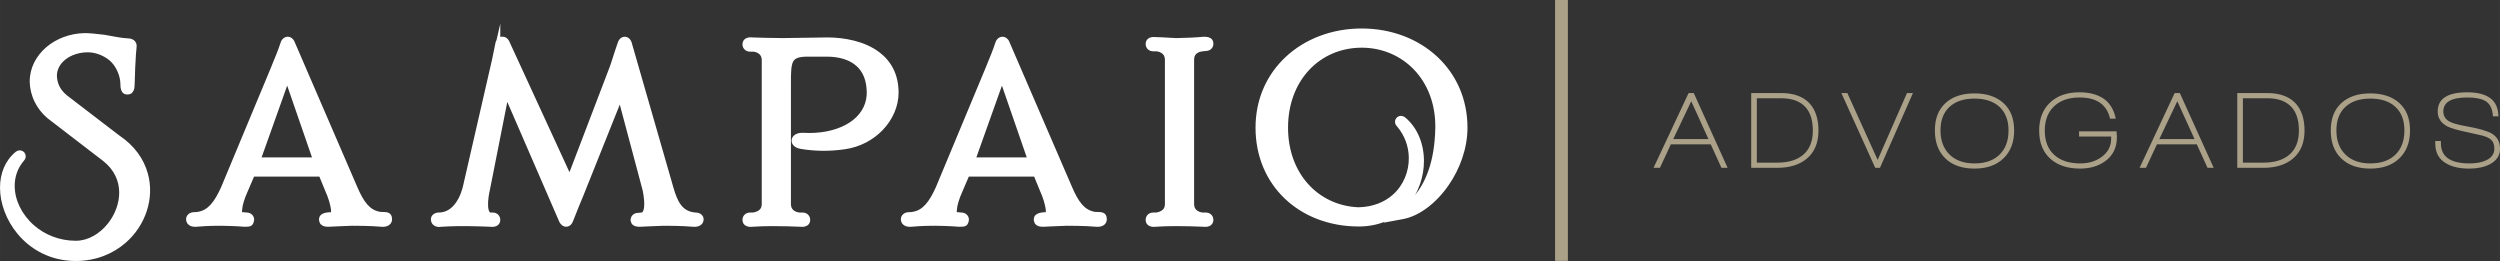
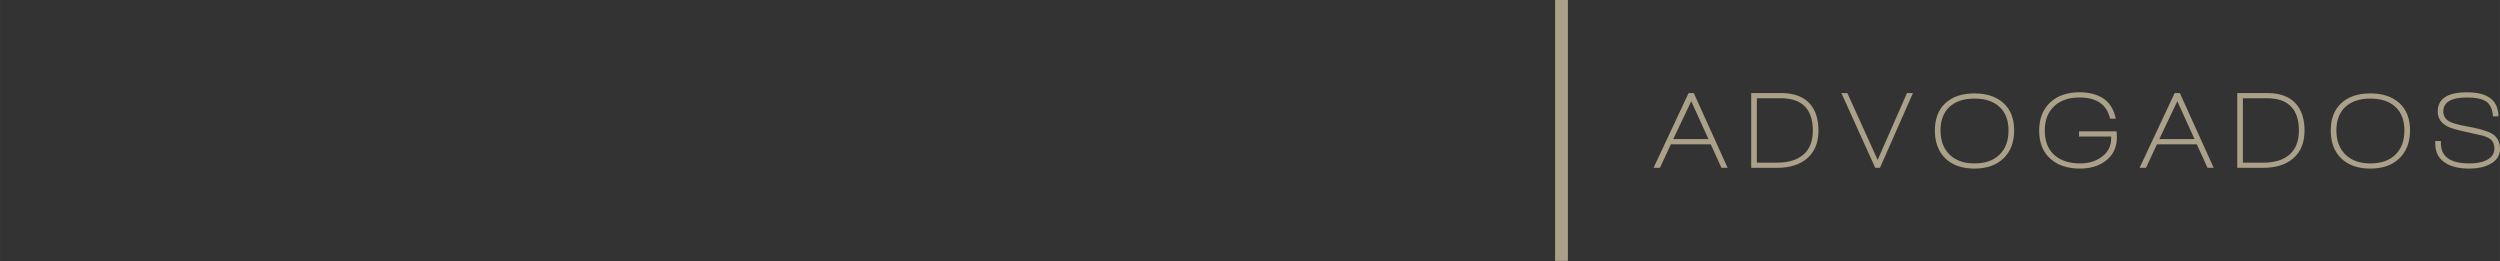
<svg xmlns="http://www.w3.org/2000/svg" xml:space="preserve" width="162.205mm" height="16.933mm" version="1.1" style="shape-rendering:geometricPrecision; text-rendering:geometricPrecision; image-rendering:optimizeQuality; fill-rule:evenodd; clip-rule:evenodd" viewBox="0 0 16220.52 1693.32">
  <rect x="0" y="0" width="16220.52" height="1693.32" fill="#333333" stroke="none" />
  <defs>
    <style type="text/css">
   
    .fil1 {fill:#ABA189}
    .fil0 {fill:white}
    .fil2 {fill:#ABA189;fill-rule:nonzero}
   
  </style>
  </defs>
  <g id="Camada_x0020_1">
-     <path class="fil0" d="M433.48 618.31l339.8 260.17c99.97,66.76 159.8,153.88 185.63,246.38 22.56,80.84 18.99,165.51 -6.54,243.96 -25.41,78.11 -72.6,150.28 -137.29,206.54 -82.54,71.82 -193.56,117.97 -324.08,117.97 -163.77,0 -293.37,-74.66 -378.2,-177.31 -36.34,-43.97 -64.48,-93.2 -83.51,-143.91 -19.23,-51.19 -29.28,-103.89 -29.28,-154.3 0,-90.91 32.16,-175.19 101.17,-232.23l1.3 -0.92c12.79,-9.6 26.59,-10.82 37.97,-7.07 6.49,2.18 12.22,6.03 16.68,11.09l0.76 0.78c3.96,4.79 6.91,10.72 8.16,17.21 2.28,12.07 -0.72,25.61 -11.44,36.42 -40.81,47.84 -59.41,104.57 -59.41,162.47 0,46.07 11.58,92.87 32.94,136.59 21.9,44.56 53.63,86.06 93.52,120.64 68.97,59.83 162.53,99.38 271.49,99.38 79.71,-0.66 154.65,-46.11 207,-112.16 22.82,-28.74 41.3,-61.45 53.98,-96.05 12.6,-34.41 19.46,-70.54 19.15,-106.31 -0.61,-72.42 -30.81,-145.1 -102.43,-201.91l-363.09 -278.91c-37.47,-31.96 -64.36,-68.15 -82.66,-105.13 -21.37,-43.25 -31.08,-87.77 -32.38,-128.14l-0.02 -4.23c-0.14,-88.56 41.7,-167.11 108.1,-223.68 65.03,-55.27 153.72,-89.47 249.28,-90.77l5.45 -0.04c10.29,-0.13 31.81,1.42 55.24,3.55 25.7,2.34 52.67,5.28 68.15,7.48l23.37 4.38c48.21,9.06 92.06,17.32 132.94,19.09l2.59 0.14c17.46,2.17 28.8,8.16 36.67,16.83 9.93,10.95 11.95,21.8 11.95,33.38 0,5.79 -0.73,12.64 -1.77,22.45 -1.43,13.44 -3.55,33.69 -4.84,67.12l0 1.55c-2.57,30.93 -3.59,70.43 -4.42,102.88 -0.57,22.71 -1.1,42.25 -1.96,53.92 0.04,16.11 -1.94,28.38 -5.87,37.78 -8.1,19.58 -21.68,27.82 -40.26,27.82 -21.86,0 -34.67,-10.1 -41.74,-30.32 -3.45,-9.71 -4.43,-21.11 -4.43,-35.28 0,-25.13 -5.75,-51.31 -15.25,-75.44 -10.18,-25.71 -24.39,-48.82 -40.32,-65.68l-0.92 -1.04c-13.11,-15.11 -38.21,-33.92 -70.19,-47.82 -24.78,-10.73 -53.55,-18.23 -83.71,-18.23 -58.18,0 -109.67,17.7 -146.22,46.55 -34.44,27.17 -55.53,64.46 -55.53,105.62 0.94,20.68 4.61,42.11 13.97,63.05 9.49,21.21 25.21,42.74 50.5,63.69zm8058.69 -162.37c-84,90.73 -135.11,219.35 -135.11,372.27 0,148.44 48.5,273.81 128.56,363.75 82.06,92.19 197.64,147.64 328.18,152.9 93.32,-2 167.77,-32.87 221.75,-80.16 35.1,-30.74 61.79,-68.75 79.49,-110.37 17.76,-41.78 26.45,-87.22 25.61,-132.71 -1.34,-71.64 -26.47,-143.67 -77.1,-202.28 -10.91,-10.87 -13.93,-24.59 -11.63,-36.46l0.11 -0.64c1.3,-6.17 4.14,-12.01 8.48,-17.06 4.47,-5.29 10.42,-9.32 17.13,-11.49 11.5,-3.64 25.2,-2.42 37.85,7.08l1.3 0.92c81.37,67.25 122.14,173.52 122.14,283.34 0,48.98 -8.18,98.94 -24.46,146.52 -8.81,25.75 -20.04,50.82 -33.66,74.68 62.97,-77.48 128.08,-208.46 131.81,-438.53l0.05 -8.54c-0.13,-151.18 -52.88,-278.04 -138.21,-367.22 -84.99,-88.81 -202.68,-140.79 -332.95,-142.5l-6.73 -0.04c-136,0.14 -256.8,53.84 -342.61,146.54zm-149.83 -87.1c125.13,-116.48 299.65,-184 492.44,-184 192.67,0 366.48,67.4 491.02,183.74 121.07,113.08 195.46,271.92 195.46,459.63 0,136.06 -50.08,269.71 -123.76,375.55 -80,114.94 -189.1,198.1 -293.74,217.57l-127.19 23.64 7.88 -6.45c-49.27,19.7 -105.64,30.9 -169.08,30.9 -191.57,0 -359.97,-66.62 -480,-181.35 -118.2,-112.98 -189.25,-272.12 -189.25,-459.86 0,-187.59 74.76,-346.31 196.22,-459.37zm-6479.11 186.78l-165.96 465.42 326.86 0 -160.9 -465.42zm4637.57 0l-165.96 465.42 326.86 0 -160.9 -465.42zm-3195.58 -284.91l389.62 846.44 260.72 -682.3c4.65,-11.74 10.55,-30.16 18.19,-54.12 9.12,-28.57 20.7,-64.83 35.45,-107.04l0.26 -0.77c4,-10.65 9.93,-18.95 16.8,-24.56 8.26,-6.58 17.42,-9.93 27.17,-9.93 9.66,0 18.9,3.33 27.02,9.93 6.95,5.63 12.93,13.97 16.94,24.68l272.55 946.41c11.85,40.96 26.12,81.57 49.25,111.36 20.56,26.49 49.66,45.17 93.44,48.13 10.99,-0.02 21.66,2.63 29.92,7.2 14.09,7.93 22.73,20.43 22.73,36.8l-0.2 3.86c-1.28,15.7 -9.03,28.34 -24.06,36.71 -9.42,5.22 -21.48,8.17 -36.36,8.17l-12.26 -0.69c-66.03,-6.18 -167.36,-6.2 -186.74,-6.2 -16,0 -56.38,1.94 -95.78,3.83l-55.14 2.65c-10.83,0 -19.64,0 -29.18,-2.54 -18.01,-4.74 -29.53,-14.73 -33.57,-34.98l-0.67 -3.34 0 -3.16c0,-13.01 5.05,-26.31 17.92,-36.02 7.98,-6.11 18.6,-10.07 32.08,-10.17l22.17 -2.23c5.22,-1.08 9.03,-7.23 11.72,-16.08 4.86,-15.95 5.51,-38.12 3.9,-61.63 -1.53,-21.99 -5.04,-44.52 -9.08,-64.48l-148.8 -558.13 -239.27 598.12c-6.08,13.92 -15.15,35.83 -25.59,61.56l-38.57 96.81c-3.5,9.79 -8.46,17.62 -14.35,23.33 -7.96,7.74 -17.4,11.91 -27.7,12.52 -9.89,0.59 -19.49,-2.25 -28.14,-8.51 -7.24,-5.18 -13.64,-12.8 -18.45,-22.45l-337.77 -778.74 -113.3 572.49c-5.02,22.29 -12.58,62.03 -11.62,96.99 0.63,22.8 4.34,42.94 14.52,48.29l14.37 0c16.13,0 28.16,5.26 36.97,14.07 9.63,9.64 13.52,21.49 13.52,34.26l-0.38 5.54c-2.02,16.18 -10.81,27.11 -24.56,33.67 -8.23,3.86 -17.61,5.55 -27.59,5.55 -3.63,0 -8.15,-0.31 -13.31,-0.92 -23.35,-1 -53.45,-2 -81,-2.73 -31,-0.82 -61.94,-1.41 -76.13,-1.41 -12.93,0 -39.46,0 -60.67,0.41 -26.85,0.49 -60.09,1.57 -95.66,3.69 -6.28,1.04 -11.75,1.55 -16.4,1.55 -12.78,0 -23.63,-3.06 -32.4,-8.6 -11.68,-7.39 -18.68,-18.01 -21.13,-31.37 -0.71,-3.51 -1.02,-6.75 -1.02,-9.69 0,-15.76 8.18,-27.99 20.68,-35.74 8.4,-5.22 19.33,-8.28 29.8,-8.28 36.56,0 66.54,-15.05 90.28,-38.55 30.99,-30.71 52.53,-75.86 65.23,-122.68l190.98 -831.92c6.97,-31.96 15.58,-72.86 21.96,-107.14l0.25 -1.17c1.44,-6.48 3.69,-12.19 6.56,-17.09l24.51 -106.77 0 86.4c4.14,-1.4 8.45,-2.16 12.87,-2.26 8.57,-0.21 17.3,2.16 25.11,7.05 8.83,5.41 16.54,14.32 21.39,25.92zm-922.12 1056.1c22.58,25.7 50.15,43.15 86.61,48.19l7.99 0.14c29.33,0 65.99,0 65.99,47.8l-0.2 3.86c-1.27,15.66 -9.01,28.36 -24.08,36.71 -9.41,5.22 -21.44,8.17 -36.34,8.17l-12.26 -0.69c-66.03,-6.18 -167.36,-6.2 -186.74,-6.2 -16.02,0 -56.4,1.94 -95.78,3.83l-55.14 2.65c-11.32,0 -20.54,-0.02 -30.61,-3.18 -17.68,-5.69 -28.76,-16.37 -32.28,-37.54l-0.53 -3.18 0 -2.28c0,-14.3 4.16,-28.39 24.9,-38.75 8.89,-4.55 22.75,-8.02 44.94,-9.42 5.38,-0.37 6.81,1.12 7.28,0.43 1.14,-1.66 1.25,-7.9 0.65,-18.5 -2.06,-15.4 -6.28,-34.3 -12.62,-55.28 -6.08,-20.11 -13.87,-41.2 -23.23,-61.63l-39.48 -96.23 -423.82 0 -41.31 96.23c-10.24,22.33 -19.03,45.15 -25.54,66.64 -5.75,19.01 -9.42,36.18 -10.29,49.96l-0.13 1.68c-1.14,9.8 -1.34,15.27 -0.45,16.49 0.17,0.25 2.66,-0.18 8.49,0.19l19.86 2.02c13.34,0.1 23.9,4.05 32,10.11 12.89,9.67 17.98,23.02 17.98,36.06l0 2.28 -0.53 3.18c-6.79,40.7 -28.38,40.72 -62.89,40.72l-2.87 -0.14c-48.52,-4.22 -126.85,-6.34 -148.05,-6.34 -12.06,0 -36.83,0.02 -60.27,0.67 -27.83,0.8 -61.72,2.39 -96.29,5.53l-11.54 0.69c-14.46,0 -26.27,-2.99 -35.46,-8.24 -14.32,-8.38 -21.99,-20.8 -23.39,-36.13l-0.33 -4.37c0,-15.64 7.12,-27.63 18.11,-35.83 9.32,-6.87 21.19,-10.34 32.38,-10.34 11.11,0 11.12,-0.02 18.31,-1.06l5.06 -0.71c35.59,-5.04 63.26,-22.59 86.45,-48.47 25.4,-28.35 46.37,-67.11 66.54,-111.04l325.38 -780.82c2.19,-6.87 5.8,-15.37 10.34,-26.16 12.61,-29.96 34.79,-82.53 51.41,-134.04l0.53 -1.55c4.04,-10.71 10.28,-19.09 17.7,-24.84 8.1,-6.39 17.58,-9.65 27.33,-9.65 9.65,0 19.01,3.24 27.27,9.59 7.11,5.48 13.17,13.39 17.23,23.49l407.52 943.57c19.21,44.33 39.24,83.33 64.2,111.73zm3321.44 -988.56c74.8,56.47 125.62,140.94 125.62,263.27 0,87.9 -38.36,174.89 -103.35,242.49 -61.44,63.9 -147.03,110.74 -246.46,124.5 -54.31,7.79 -104.62,10.55 -151.79,9.73 -47.02,-0.84 -90.5,-5.28 -131.51,-11.91 -26.35,-3.69 -44.09,-15.05 -52.96,-28.26 -6.38,-9.38 -8.83,-19.78 -7.61,-30.29 1.15,-9.93 5.61,-19.31 13.28,-27.12 11.77,-11.87 32.55,-20.27 60.01,-19.03l0.51 0c12.87,0.78 26.54,1.17 40.75,1.17 103.98,0 196.28,-24.76 263.25,-69.28 63.79,-42.41 104.37,-103.23 108.9,-177.58l0.36 -14.42c0,-78.22 -24.35,-134.93 -65.4,-172.35 -46.14,-42.06 -114.6,-61.75 -194.58,-61.75l-122.89 0c-55.06,0 -82.18,9.72 -93.93,30.83 -14.25,25.57 -15.11,72.43 -15.11,138.59l0 786.93c0,17.26 5.63,29.23 13.6,37.2 11.63,11.64 28.47,16.78 41.81,17.95l19.15 0c16.11,0 28.08,5.3 36.89,14.13 9.7,9.58 13.58,21.43 13.58,34.2l-0.37 5.54c-2.02,16.18 -10.77,27.09 -24.57,33.67 -8.22,3.86 -17.58,5.55 -27.59,5.55 -3.61,0 -8.08,-0.31 -13.22,-0.92 -20.41,-1.04 -52.26,-2.1 -84.08,-2.87 -31.77,-0.74 -67.15,-1.27 -92.52,-1.27 -23.78,0 -47.39,0.45 -67.68,1.08 -23.9,0.76 -47.13,1.92 -63.65,3.1 -5.14,0.57 -9.62,0.88 -13.23,0.88 -9.98,0 -19.38,-1.69 -27.59,-5.61 -13.77,-6.5 -22.56,-17.43 -24.58,-33.61l-0.38 -5.54c0,-12.77 3.89,-24.62 13.52,-34.26 8.81,-8.81 20.84,-14.07 36.97,-14.07l17.45 0c14.32,-2.04 32.28,-7.35 44.11,-19.19 7.67,-7.59 13.01,-19.09 13.01,-35.96l0 -933.53c0,-17.26 -5.63,-29.23 -13.6,-37.2 -11.64,-11.63 -28.47,-16.78 -41.82,-17.95l-19.15 0c-14.71,0 -26.09,-4.48 -34.71,-11.97 -11.3,-9.95 -15.78,-22.59 -15.78,-36.36l0.38 -5.4c1.92,-16.25 10.79,-27.27 24.56,-33.83 8.32,-3.84 17.7,-5.55 27.65,-5.55 4.34,0 9.19,0.37 14.29,0.96 21.01,0.88 53.02,1.73 84.94,2.43 44.84,0.97 94.72,1.67 109.96,1.67 22.39,0 285.25,-4.18 285.96,-4.18l0.78 -0.13c113.34,0 244.83,24.54 338.82,95.52zm2043.05 49.84l0 935.68c0,17.26 5.64,29.23 13.6,37.2 11.64,11.64 28.47,16.78 41.82,17.95l19.15 0c16.11,0 28.08,5.3 36.89,14.13 9.69,9.58 13.58,21.43 13.58,34.2l-0.38 5.54c-2.02,16.18 -10.77,27.09 -24.56,33.67 -8.23,3.86 -17.59,5.55 -27.59,5.55 -3.61,0 -8.09,-0.31 -13.23,-0.92 -20.4,-1.04 -52.25,-2.1 -84.08,-2.87 -31.77,-0.74 -67.15,-1.27 -92.52,-1.27 -23.78,0 -47.38,0.45 -67.67,1.08 -23.9,0.76 -47.14,1.92 -63.66,3.1 -5.14,0.57 -9.61,0.88 -13.22,0.88 -9.99,0 -19.39,-1.69 -27.59,-5.61 -13.78,-6.5 -22.57,-17.43 -24.59,-33.61l-0.37 -5.54c0,-12.77 3.88,-24.62 13.52,-34.26 8.81,-8.81 20.84,-14.07 36.97,-14.07l17.44 0c14.32,-2.04 32.28,-7.35 44.11,-19.19 7.67,-7.59 13.01,-19.09 13.01,-35.96l0 -935.68c0,-17.27 -5.63,-29.24 -13.6,-37.21 -11.63,-11.63 -28.47,-16.77 -41.81,-17.95l-19.15 0c-14.72,0 -26.1,-4.48 -34.72,-11.97 -11.3,-9.95 -15.77,-22.59 -15.77,-36.36l0.37 -5.53c2,-16.15 10.79,-27.12 24.57,-33.68 8.32,-3.84 17.68,-5.55 27.61,-5.55 3.25,0 7.22,0.26 11.73,0.75 19.41,0.06 52.12,1.96 85.26,3.88l47.56 2.63c23.02,-0.06 58.2,-1.16 91.64,-2.75 32.67,-1.57 64.63,-3.65 83.92,-5.65l3.38 -0.27c11.12,0 20.86,0.02 31.04,3.04 20.25,6.08 32.38,18.46 32.38,43.13 0,13.09 -5.11,26.41 -17.98,36.06 -7.93,5.93 -18.21,9.85 -31.24,10.09l-18.58 2.04c-13.83,0.86 -31.92,5.48 -43.91,17.46 -7.87,7.74 -13.33,19.78 -13.33,37.84zm-726.98 938.64c22.75,25.74 50.29,43.23 86.67,48.27l7.99 0.14c29.34,0 65.99,0 65.99,47.8l-0.2 3.86c-1.27,15.66 -8.96,28.34 -24.07,36.71 -9.4,5.2 -21.43,8.17 -36.34,8.17l-12.27 -0.69c-66.05,-6.18 -167.35,-6.2 -186.74,-6.2 -15.99,0 -56.39,1.94 -95.78,3.83l-55.13 2.65c-11.31,0 -20.53,-0.02 -30.62,-3.18 -17.66,-5.69 -28.74,-16.35 -32.27,-37.54l-0.53 -3.18 0 -2.28c0,-14.3 4.16,-28.39 24.9,-38.75 8.89,-4.55 22.74,-8.02 44.93,-9.42 5.38,-0.37 6.83,1.1 7.28,0.43 1.14,-1.78 1.26,-8 0.65,-18.5 -2.06,-15.38 -6.28,-34.32 -12.62,-55.28 -6.08,-20.11 -13.87,-41.2 -23.23,-61.63l-39.48 -96.23 -423.82 0 -41.3 96.23c-10.25,22.33 -19.04,45.15 -25.55,66.64 -5.75,19.01 -9.42,36.18 -10.28,49.96l-0.14 1.68c-1.14,9.78 -1.33,15.25 -0.43,16.49 0.17,0.25 2.65,-0.18 8.47,0.19l19.86 2.02c13.36,0.1 23.92,4.07 32.01,10.11 12.89,9.67 17.97,23.02 17.97,36.06l0 2.28 -0.53 3.18c-6.79,40.7 -28.37,40.72 -62.89,40.72l-2.86 -0.14c-48.53,-4.22 -126.86,-6.34 -148.05,-6.34 -12.05,0 -36.85,0.02 -60.28,0.67 -27.83,0.8 -61.71,2.39 -96.29,5.53l-11.54 0.69c-14.46,0 -26.25,-2.97 -35.45,-8.24 -14.29,-8.36 -22,-20.8 -23.39,-36.13l-0.34 -4.37c0,-15.64 7.13,-27.63 18.12,-35.83 9.3,-6.85 21.17,-10.34 32.37,-10.34 11.09,0 11.11,-0.02 18.31,-1.06l5.06 -0.71c35.64,-5.04 63.26,-22.59 86.46,-48.47 25.39,-28.35 46.38,-67.09 66.54,-111.04l325.37 -780.82c2.2,-6.87 5.81,-15.37 10.34,-26.16 12.62,-29.96 34.79,-82.53 51.41,-134.04l0.53 -1.55c4.04,-10.71 10.3,-19.11 17.7,-24.84 8.14,-6.43 17.62,-9.65 27.33,-9.65 9.72,0 19.04,3.26 27.28,9.59 7.1,5.48 13.16,13.39 17.23,23.49l407.51 943.57c19.21,44.29 39.22,83.28 64.14,111.65z" />
    <rect class="fil1" transform="matrix(-5.19683E-14 -3.772 -1.962 9.99095E-14 10172.8 1692.79)" width="448.73" height="42.33" />
    <path class="fil2" d="M11169.16 1088.9l-69.4 -152.38 -258.96 0 -70.82 152.38 -41.49 0 227.48 -485.03 33.63 0 219.62 485.03 -40.06 0zm-196.02 -432.09l-116.6 245.37 228.2 0 -111.6 -245.37zm557.2 432.09l-168.11 0 0 -485.03 195.3 0c79.64,0 140.21,21.7 181.7,65.1 39.59,41.97 59.38,101.35 59.38,178.13 0,79.17 -25.28,139.98 -75.83,182.42 -47.22,39.59 -111.36,59.38 -192.44,59.38zm182.42 -395.6c-34.81,-37.2 -86.8,-55.8 -155.95,-55.8l-158.1 0 0 417.78 133.78 0c72.49,0 128.88,-17.65 169.19,-52.94 40.29,-35.29 60.45,-87.04 60.45,-155.24 0,-67.72 -16.46,-118.99 -49.37,-153.8zm484.95 395.6l-30.76 0 -219.63 -485.03 38.63 0 196.74 433.52 190.29 -433.52 38.63 0 -213.9 485.03zm801.5 -61.53c-46.02,44.36 -108.85,66.54 -188.5,66.54 -80.12,0 -142.96,-21.94 -188.51,-65.82 -45.54,-43.88 -68.31,-104.44 -68.31,-181.71 0,-76.3 22.89,-135.44 68.67,-177.41 45.79,-41.97 108.5,-62.95 188.15,-62.95 79.65,0 142.48,20.98 188.5,62.95 46.02,41.97 69.03,101.11 69.03,177.41 0,76.31 -23.01,136.64 -69.03,180.99zm-25.75 -333.72c-38.87,-36 -93.12,-54.01 -162.75,-54.01 -69.15,0 -123.16,18.01 -162.03,54.01 -38.87,36.01 -58.31,86.92 -58.31,152.73 0,65.82 19.56,117.92 58.66,156.32 39.11,38.39 93,57.59 161.68,57.59 69.63,0 123.88,-18.96 162.75,-56.88 38.87,-37.91 58.3,-90.26 58.3,-157.03 0,-65.81 -19.43,-116.72 -58.3,-152.73zm681.31 355.19c-43.87,30.05 -96.57,45.07 -158.09,45.07 -81.08,0 -145.23,-20.99 -192.44,-62.96 -49.12,-43.4 -73.69,-104.44 -73.69,-183.13 0,-76.79 23.49,-137.48 70.47,-182.07 46.97,-44.59 110.52,-66.88 190.65,-66.88 59.61,0 109.21,11.92 148.8,35.76 44.83,27.19 73.92,72.26 87.27,135.21l-37.2 0c-20.98,-91.57 -87.03,-137.35 -198.16,-137.35 -69.63,0 -124.6,19.07 -164.89,57.23 -40.3,38.15 -60.45,90.61 -60.45,157.38 0,68.2 20.39,120.78 61.16,157.74 40.78,36.96 96.94,55.45 168.48,55.45 54.84,0 101.34,-14.08 139.49,-42.21 41.02,-30.05 61.53,-69.87 61.53,-119.47l0 -12.88 -208.18 0 0 -33.62 243.23 0c1.43,15.74 2.15,28.38 2.15,37.91 0,69.16 -26.71,122.1 -80.13,158.82zm668.09 40.06l-69.4 -152.38 -258.96 0 -70.83 152.38 -41.49 0 227.49 -485.03 33.62 0 219.62 485.03 -40.05 0zm-196.02 -432.09l-116.61 245.37 228.21 0 -111.6 -245.37zm557.2 432.09l-168.12 0 0 -485.03 195.3 0c79.65,0 140.22,21.7 181.71,65.1 39.58,41.97 59.38,101.35 59.38,178.13 0,79.17 -25.28,139.98 -75.83,182.42 -47.22,39.59 -111.37,59.38 -192.44,59.38zm182.42 -395.6c-34.81,-37.2 -86.8,-55.8 -155.95,-55.8l-158.1 0 0 417.78 133.77 0c72.5,0 128.89,-17.65 169.19,-52.94 40.3,-35.29 60.45,-87.04 60.45,-155.24 0,-67.72 -16.45,-118.99 -49.36,-153.8zm701.35 334.07c-46.03,44.36 -108.86,66.54 -188.51,66.54 -80.12,0 -142.95,-21.94 -188.5,-65.82 -45.54,-43.88 -68.32,-104.44 -68.32,-181.71 0,-76.3 22.89,-135.44 68.68,-177.41 45.78,-41.97 108.5,-62.95 188.14,-62.95 79.65,0 142.48,20.98 188.51,62.95 46.02,41.97 69.03,101.11 69.03,177.41 0,76.31 -23.01,136.64 -69.03,180.99zm-25.76 -333.72c-38.87,-36 -93.12,-54.01 -162.75,-54.01 -69.15,0 -123.16,18.01 -162.03,54.01 -38.87,36.01 -58.3,86.92 -58.3,152.73 0,65.82 19.55,117.92 58.66,156.32 39.1,38.39 93,57.59 161.67,57.59 69.63,0 123.88,-18.96 162.75,-56.88 38.87,-37.91 58.3,-90.26 58.3,-157.03 0,-65.81 -19.43,-116.72 -58.3,-152.73zm479.58 400.26c-62.48,0 -112.55,-11.21 -150.23,-33.62 -47.21,-27.19 -70.82,-69.88 -70.82,-128.06l0 -17.17 36.48 0 0 14.31c0,87.28 61.76,130.92 185.29,130.92 42.44,0 77.97,-6.44 106.59,-19.32 36.72,-16.69 55.08,-42.45 55.08,-77.26 0,-24.33 -6.67,-42.93 -20.03,-55.8 -10.97,-10.49 -29.8,-19.79 -56.52,-27.9 -14.3,-3.82 -48.16,-11.45 -101.58,-22.89 -61.52,-12.88 -103.01,-24.8 -124.47,-35.77 -43.4,-21.94 -65.1,-54.61 -65.1,-98.01 0,-82.98 63.91,-124.47 191.72,-124.47 133.54,0 201.02,51.98 202.45,155.95l-35.77 0c-2.86,-50.08 -20.03,-83.7 -51.5,-100.87 -25.76,-14.31 -64.15,-21.46 -115.18,-21.46 -103.49,0 -155.24,30.28 -155.24,90.85 0,29.57 14.07,51.75 42.21,66.53 19.55,10.02 52.7,19.32 99.44,27.9 86.8,15.26 144.74,31.72 173.83,49.36 34.82,20.99 52.23,53.89 52.23,98.72 0,44.84 -23.13,78.69 -69.4,101.59 -35.76,17.65 -78.92,26.47 -129.48,26.47z" />
  </g>
</svg>